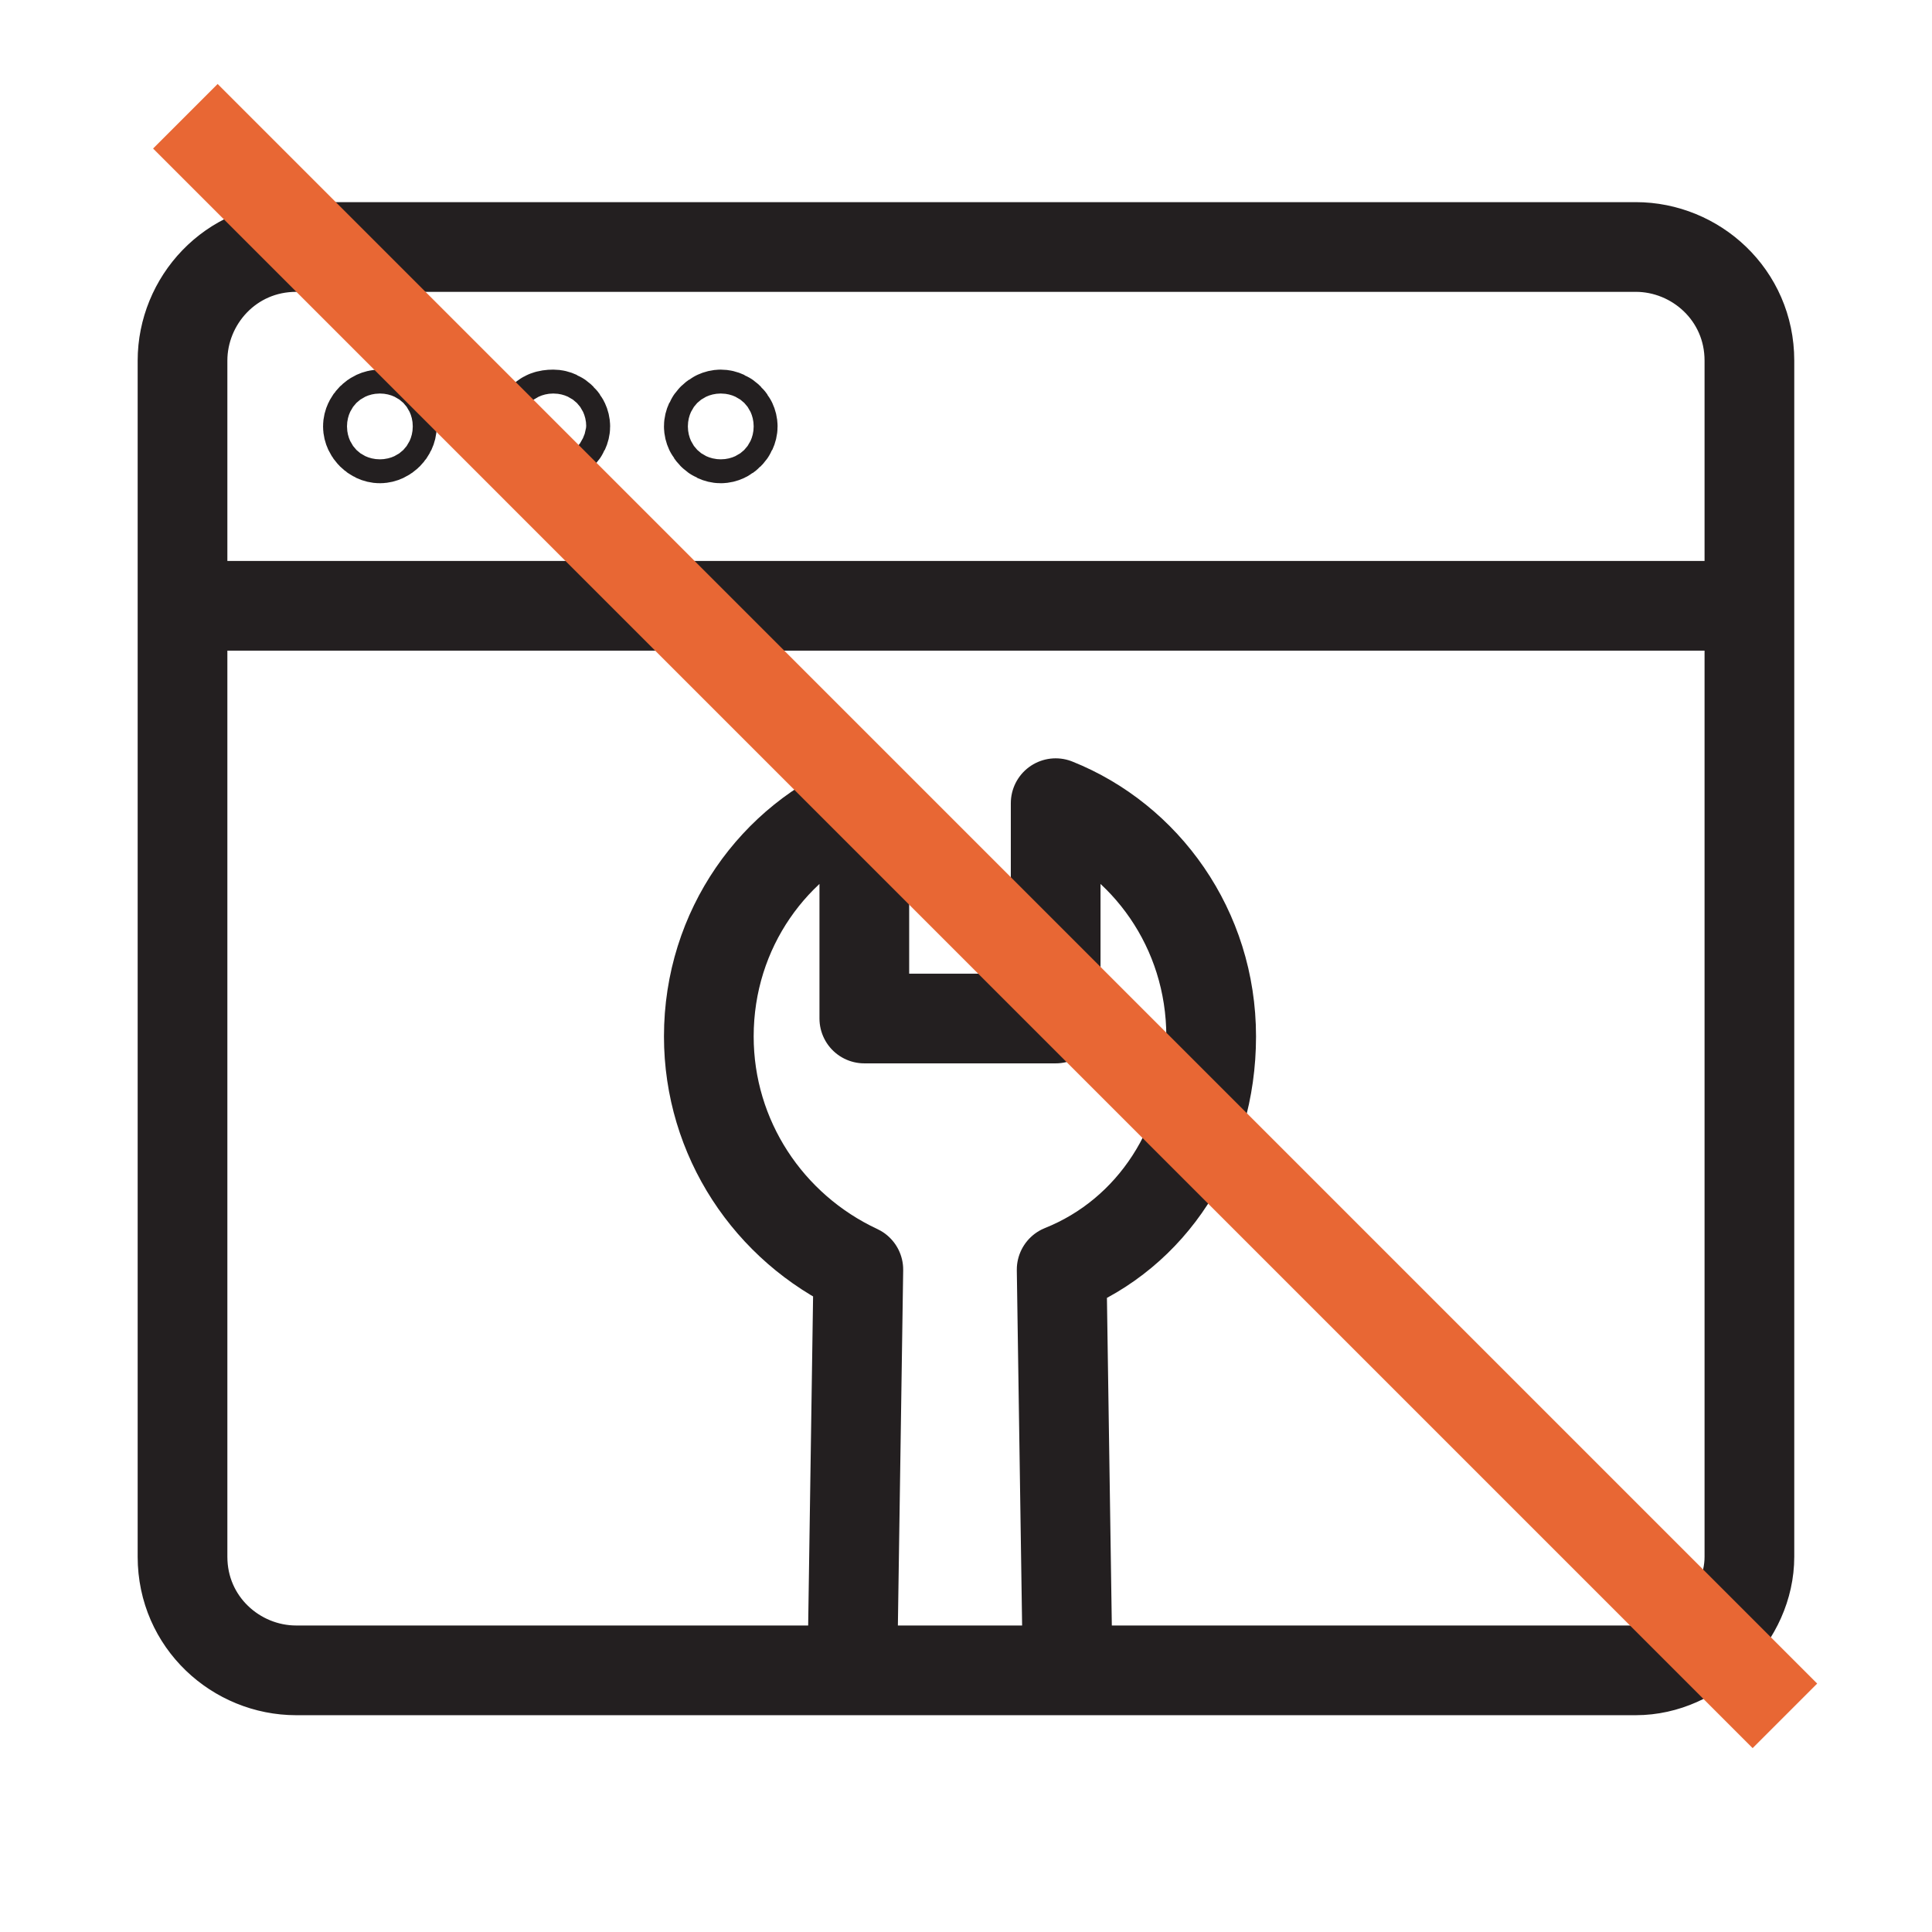
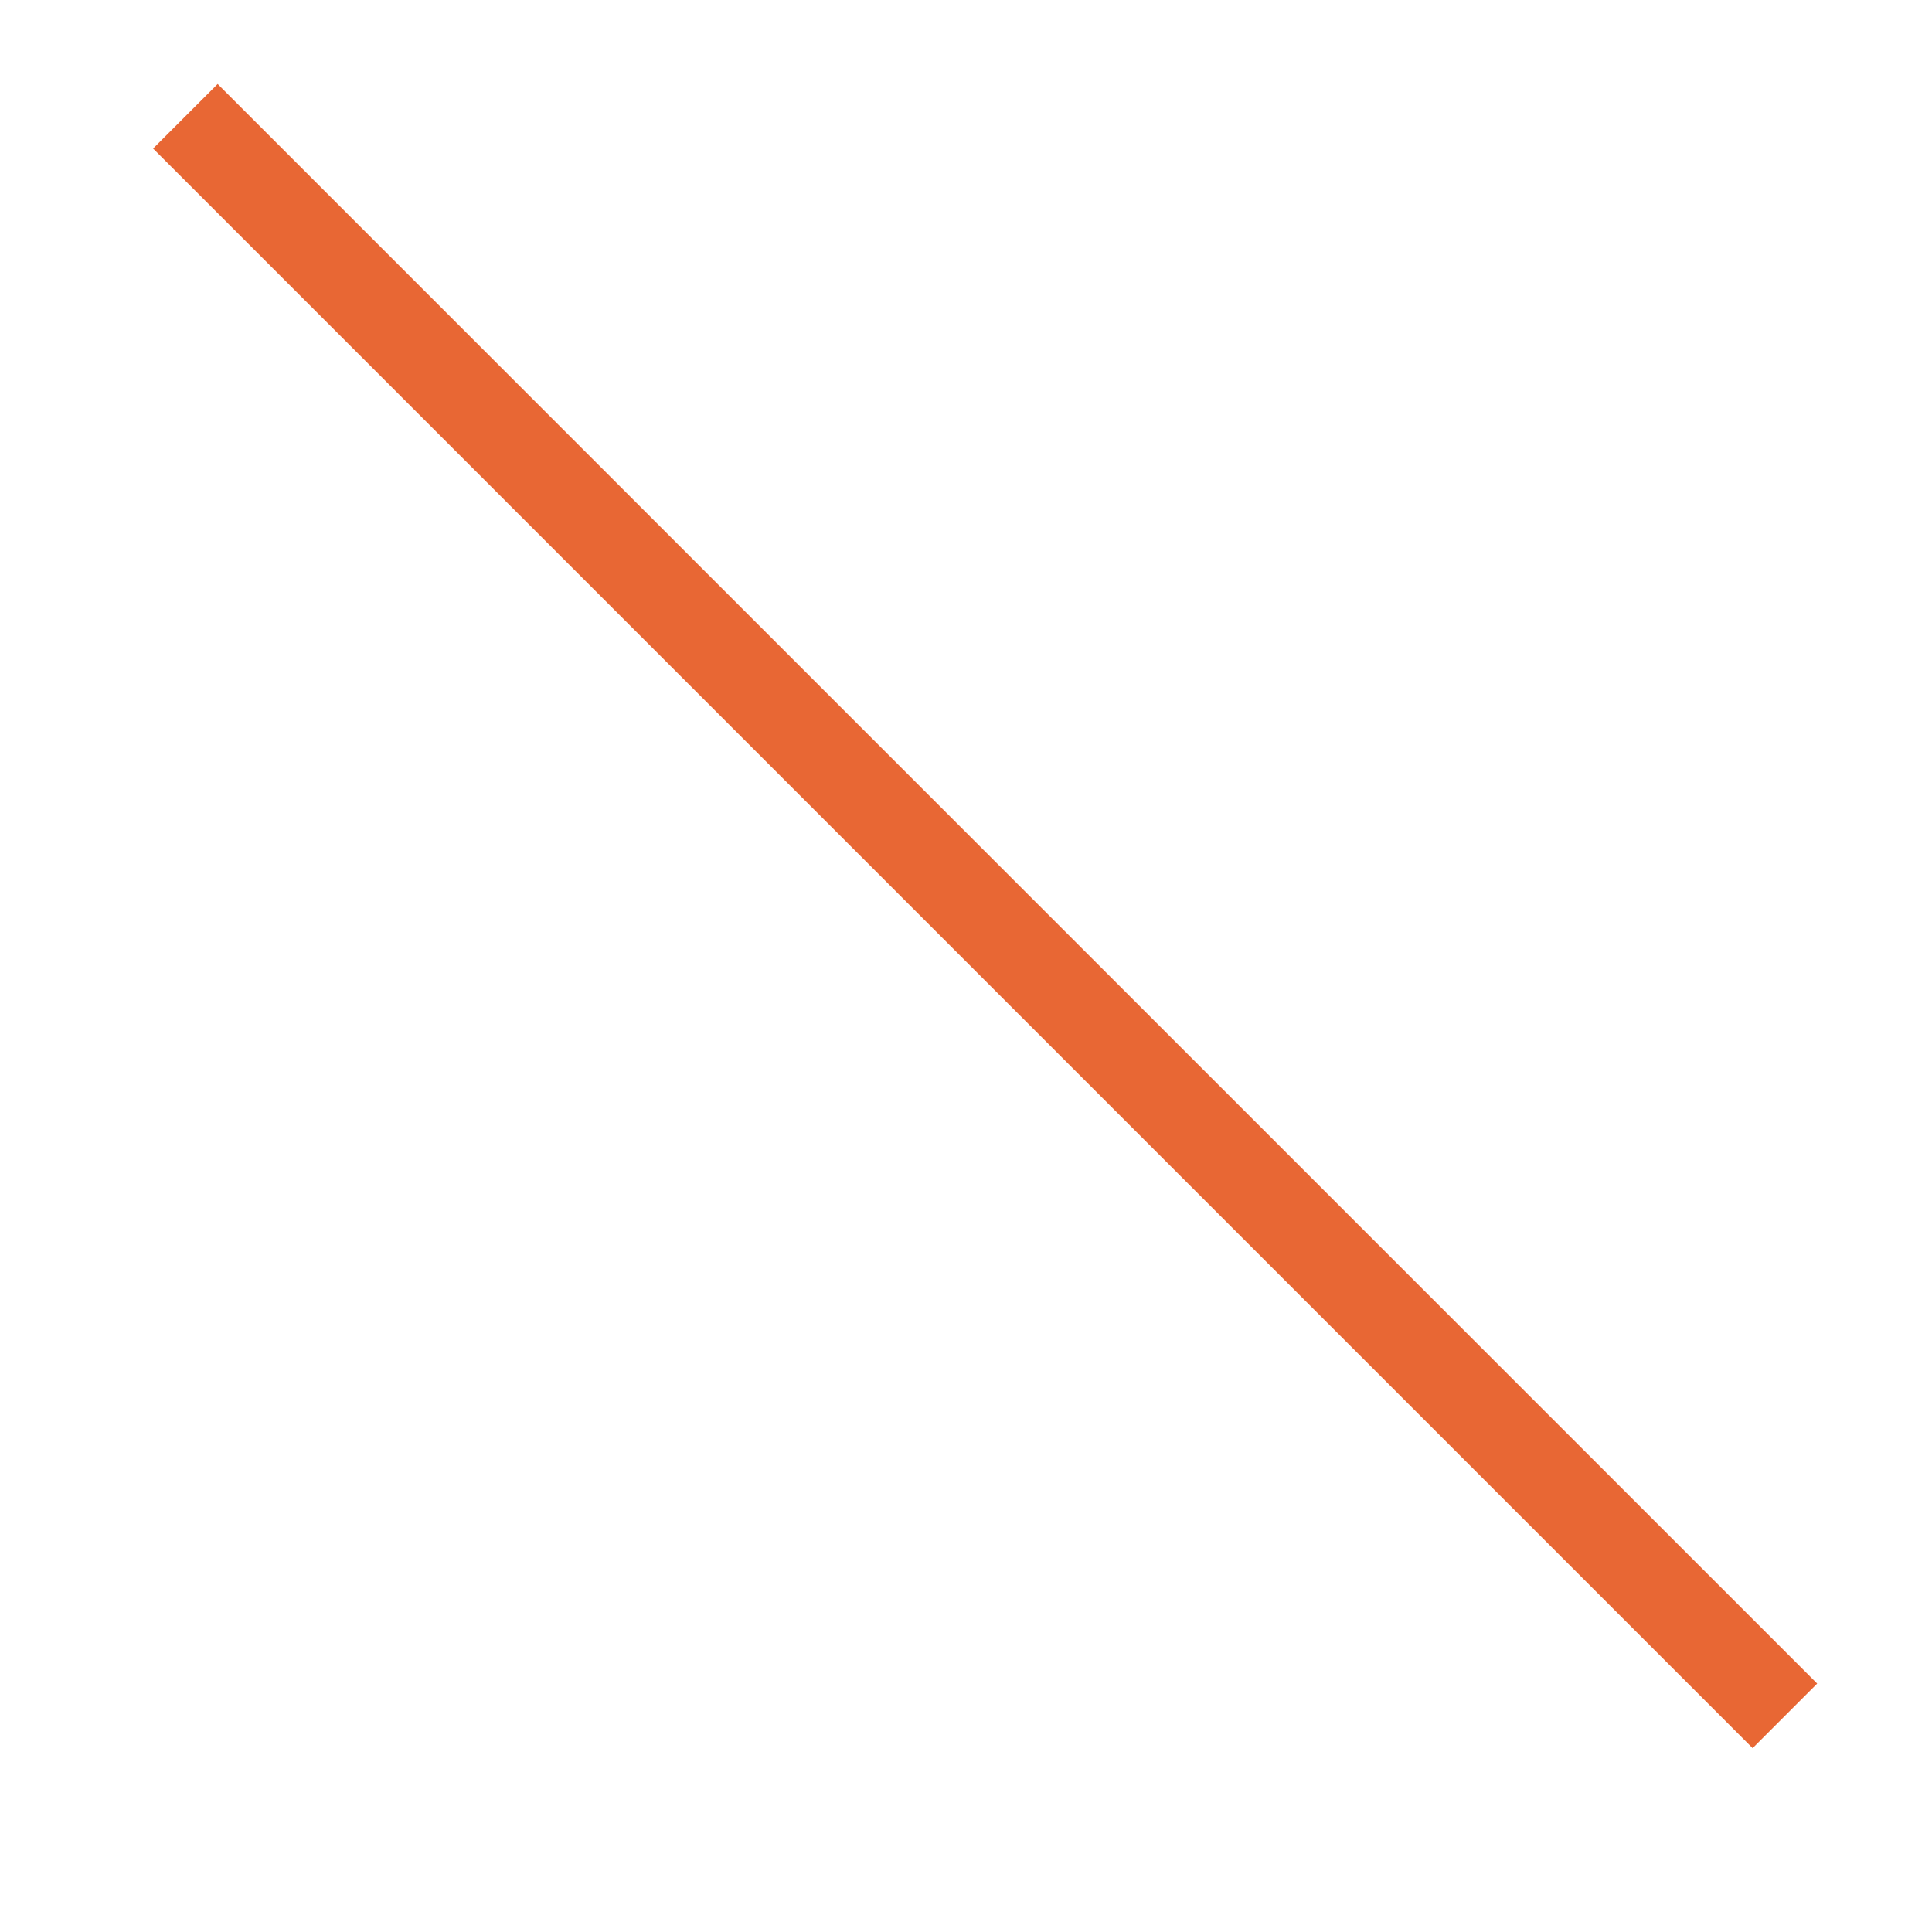
<svg xmlns="http://www.w3.org/2000/svg" width="51" height="51" viewBox="0 0 51 51" fill="none">
  <g id="Frame 188">
-     <path id="Vector" d="M4.818 15.992H46.18M28.183 44.093L28.025 33.516C30.393 32.569 31.972 30.201 31.972 27.359C31.972 24.517 30.235 22.149 27.867 21.202V26.886H22.816V21.202C20.448 22.149 18.711 24.517 18.711 27.359C18.711 30.043 20.29 32.411 22.658 33.516L22.5 44.093M10.028 10.941C10.186 10.941 10.344 11.098 10.344 11.256C10.344 11.414 10.186 11.572 10.028 11.572C9.87 11.572 9.712 11.414 9.712 11.256C9.712 11.098 9.87 10.941 10.028 10.941ZM14.291 11.256C14.291 11.414 14.448 11.572 14.606 11.572C14.764 11.572 14.922 11.414 14.922 11.256C14.922 11.098 14.764 10.941 14.606 10.941C14.291 10.941 14.291 11.098 14.291 11.256ZM18.711 11.256C18.711 11.414 18.869 11.572 19.027 11.572C19.185 11.572 19.342 11.414 19.342 11.256C19.342 11.098 19.185 10.941 19.027 10.941C18.869 10.941 18.711 11.098 18.711 11.256ZM43.181 44.093H7.818C6.239 44.093 4.818 42.83 4.818 41.094V9.52C4.818 7.941 6.081 6.52 7.818 6.52H43.181C44.76 6.52 46.18 7.783 46.18 9.52V41.094C46.18 42.673 44.76 44.093 43.181 44.093Z" stroke="#231F20" stroke-width="2.368" stroke-miterlimit="10" stroke-linecap="round" stroke-linejoin="round" />
    <line id="Line 23" x1="4.893" y1="3.069" x2="47.117" y2="45.294" stroke="#E86734" stroke-width="2.41" />
  </g>
</svg>